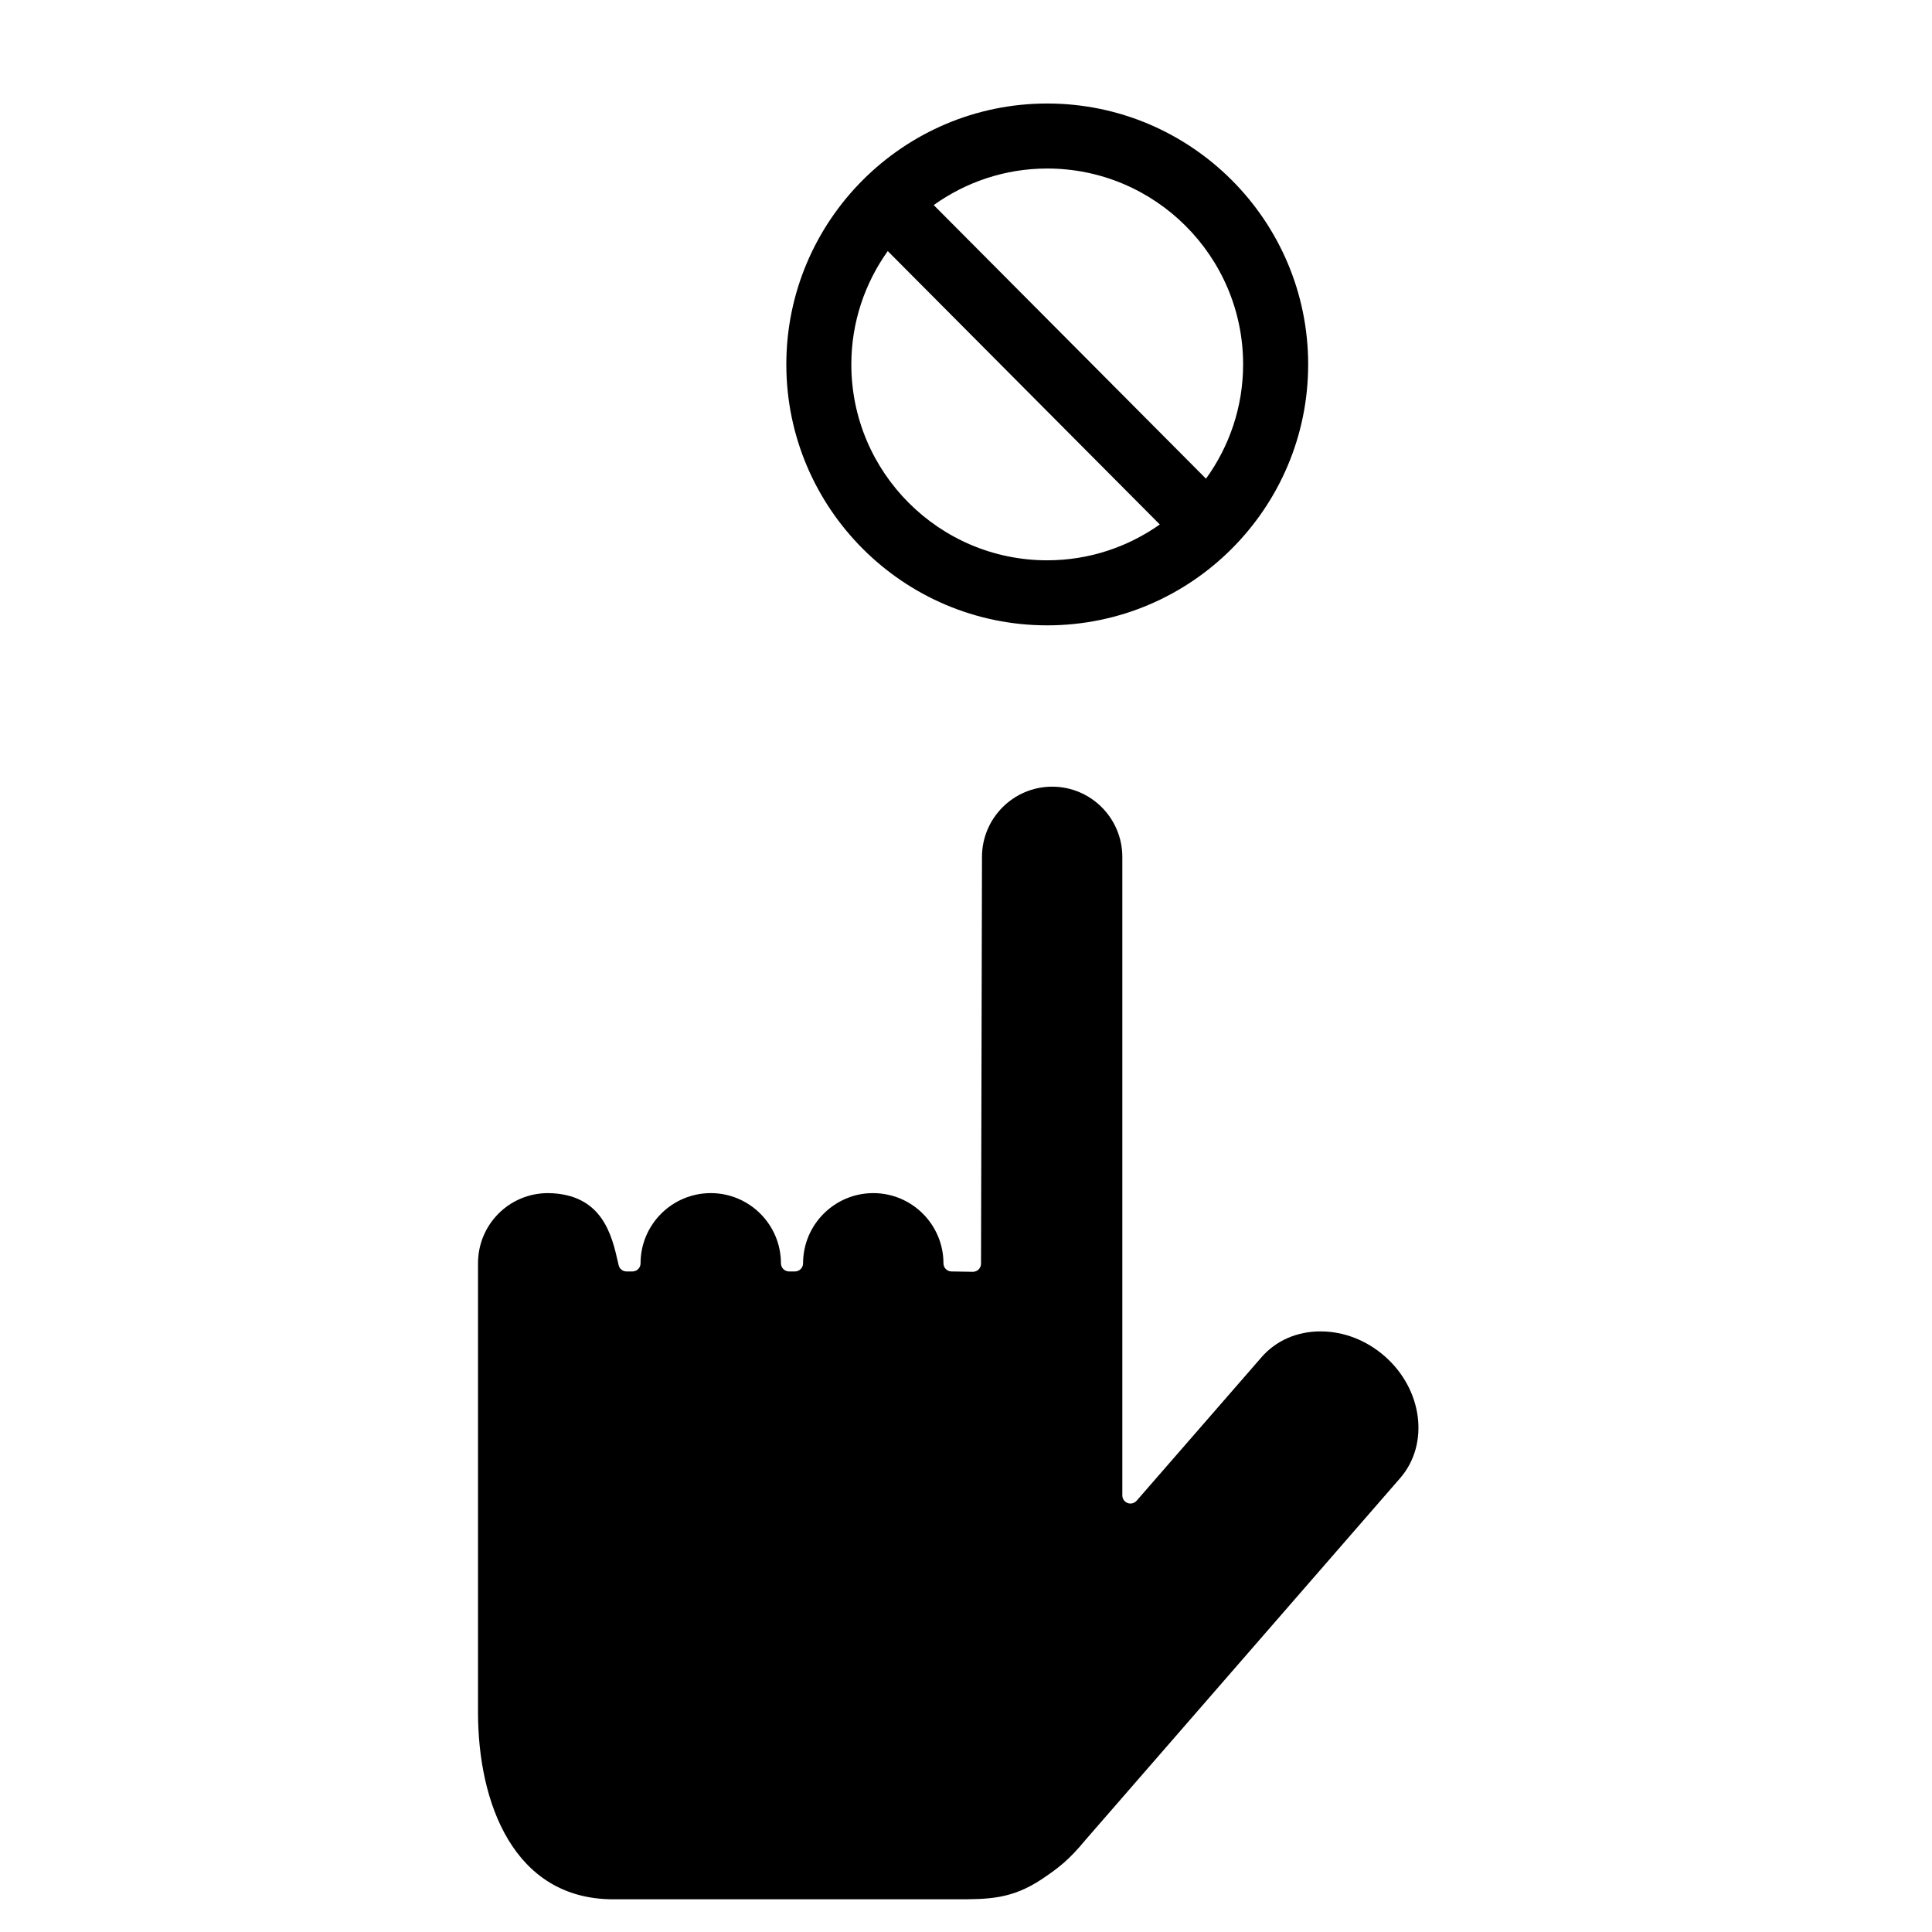
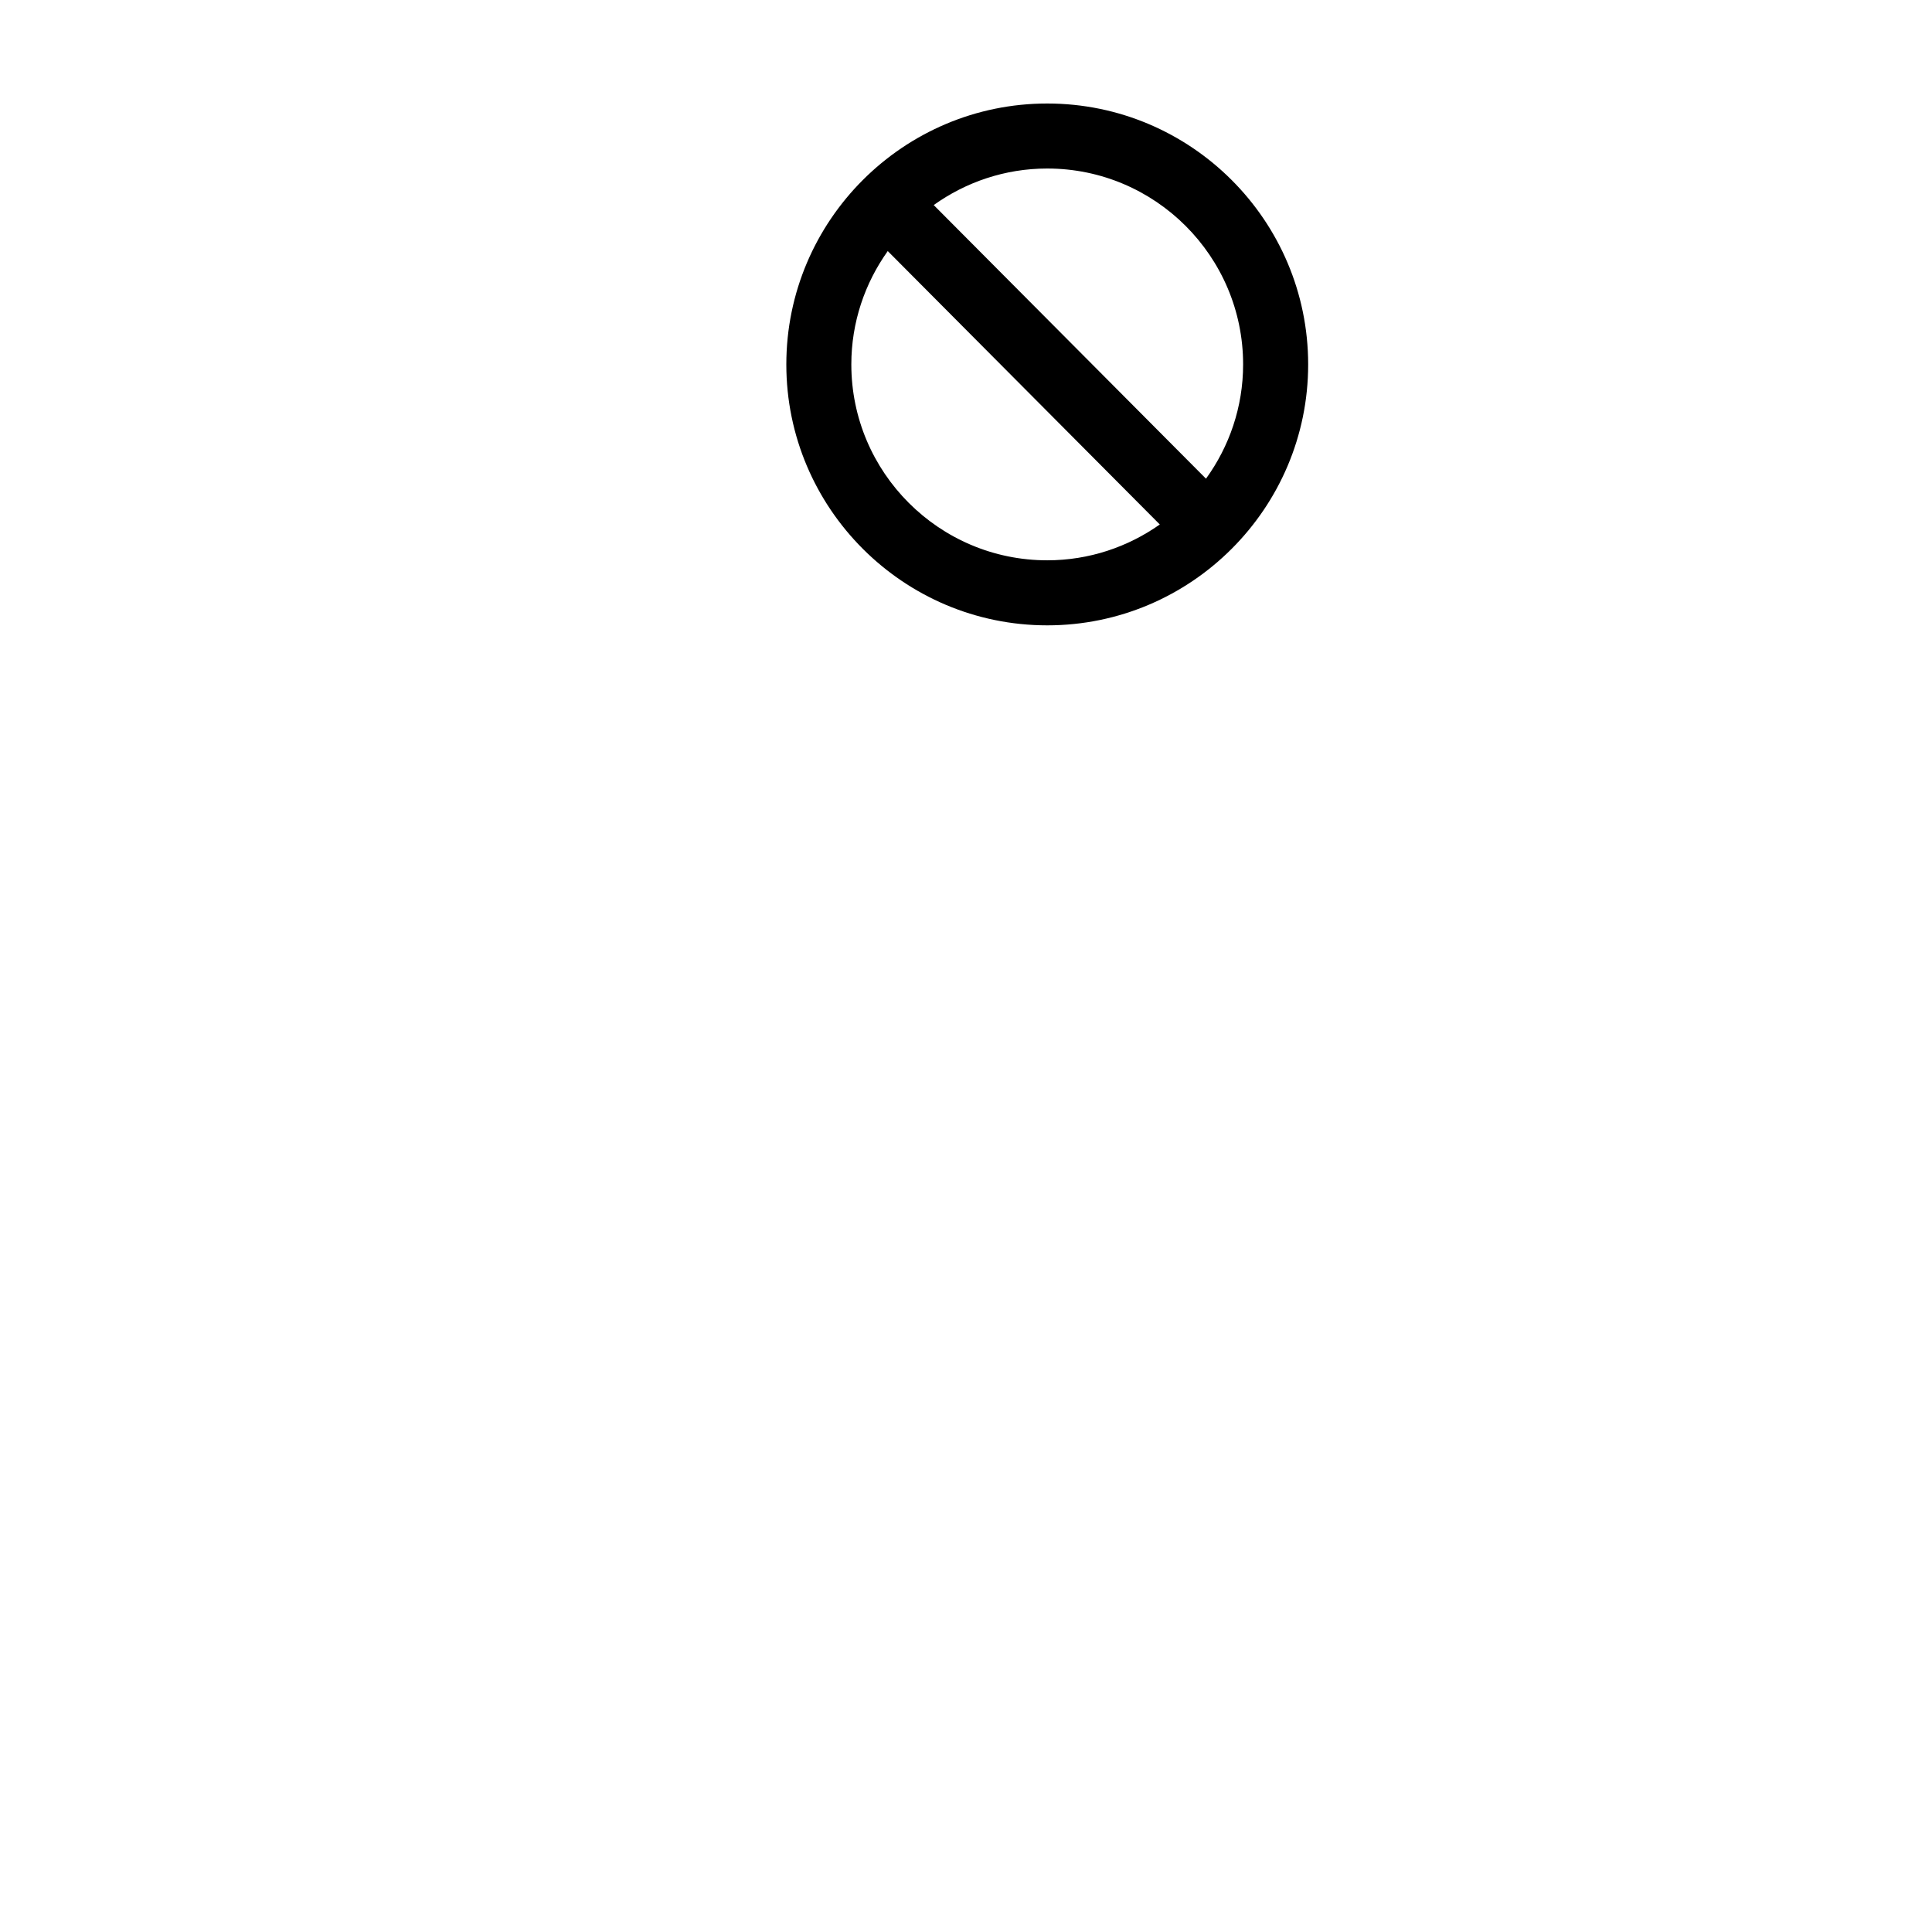
<svg xmlns="http://www.w3.org/2000/svg" fill="#000000" width="800px" height="800px" version="1.1" viewBox="144 144 512 512">
  <g>
-     <path d="m493.98 496.83c-6.277 0-11.863 2.445-15.711 6.902l-33.047 37.973c-0.602 0.676-1.539 0.93-2.387 0.617-0.836-0.32-1.406-1.125-1.406-2.027v-169.21c0-10.262-8.336-18.609-18.59-18.609s-18.602 8.348-18.602 18.609l-0.254 107.8c0 0.582-0.238 1.137-0.645 1.535-0.406 0.395-0.945 0.617-1.508 0.617h-0.035l-5.648-0.09c-1.172-0.016-2.121-0.988-2.121-2.152 0-10.262-8.344-18.609-18.594-18.609-10.262 0-18.609 8.348-18.609 18.609 0 1.184-0.965 2.152-2.152 2.152h-1.562c-1.184 0-2.152-0.969-2.152-2.152 0-10.262-8.344-18.609-18.594-18.609-10.262 0-18.609 8.348-18.609 18.609 0 0.574-0.227 1.121-0.629 1.523-0.41 0.406-0.957 0.629-1.523 0.629h-0.004-1.566c-0.996 0-1.875-0.699-2.09-1.68l-0.145-0.637c-1.648-7.273-4.141-18.25-18.539-18.445h-0.004c-10.352 0-18.578 8.348-18.578 18.602v119c0 23.953 9.426 49.547 35.863 49.547h90.742c8.598 0 14.812 0 22.836-5.356 4.688-3.141 7.32-5.269 11.512-10.34l83.426-95.922c7.84-9.031 5.977-23.551-4.168-32.371-4.84-4.203-10.844-6.512-16.906-6.512z" />
-     <path d="m421.53 171.43c-38.129 0-69.145 31.02-69.145 69.148 0 38.125 31.02 69.145 69.145 69.145s69.148-31.02 69.148-69.145c-0.004-38.133-31.027-69.148-69.148-69.148zm-51.918 69.148c0-11.199 3.602-21.551 9.652-30.043l72.098 72.457c-8.453 5.961-18.734 9.496-29.836 9.496-28.625 0-51.914-23.285-51.914-51.91zm93.992 30.281-72.16-72.516c8.5-6.07 18.867-9.684 30.082-9.684 28.629 0 51.914 23.289 51.914 51.914 0 11.312-3.672 21.75-9.836 30.285z" />
+     <path d="m421.53 171.43c-38.129 0-69.145 31.02-69.145 69.148 0 38.125 31.02 69.145 69.145 69.145s69.148-31.02 69.148-69.145c-0.004-38.133-31.027-69.148-69.148-69.148zm-51.918 69.148c0-11.199 3.602-21.551 9.652-30.043l72.098 72.457c-8.453 5.961-18.734 9.496-29.836 9.496-28.625 0-51.914-23.285-51.914-51.91m93.992 30.281-72.16-72.516c8.5-6.07 18.867-9.684 30.082-9.684 28.629 0 51.914 23.289 51.914 51.914 0 11.312-3.672 21.75-9.836 30.285z" />
  </g>
</svg>